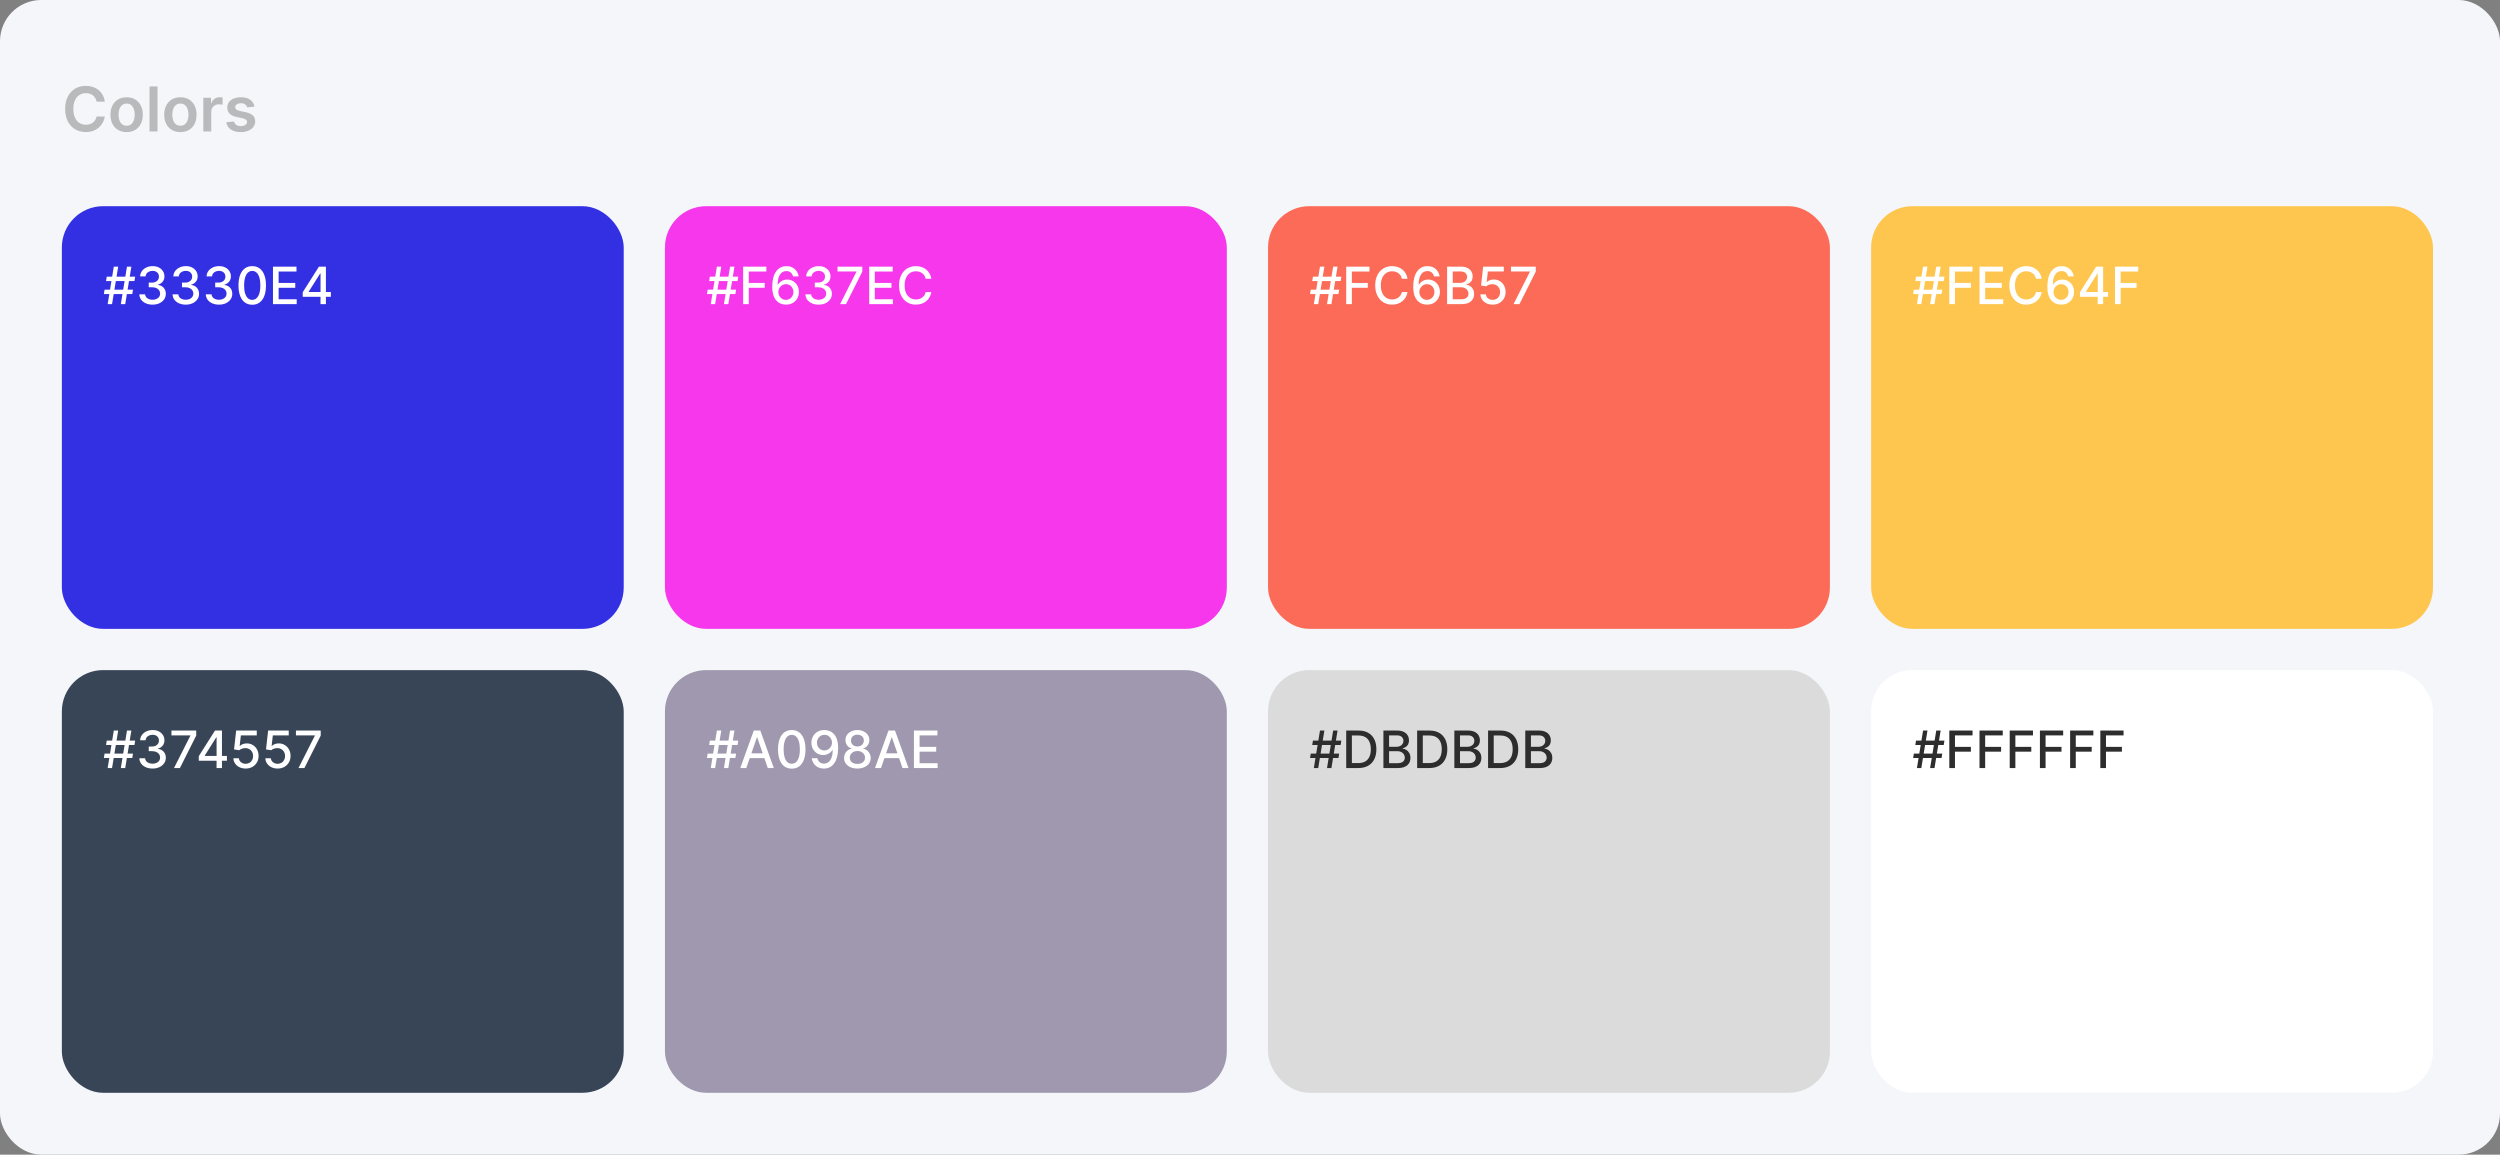
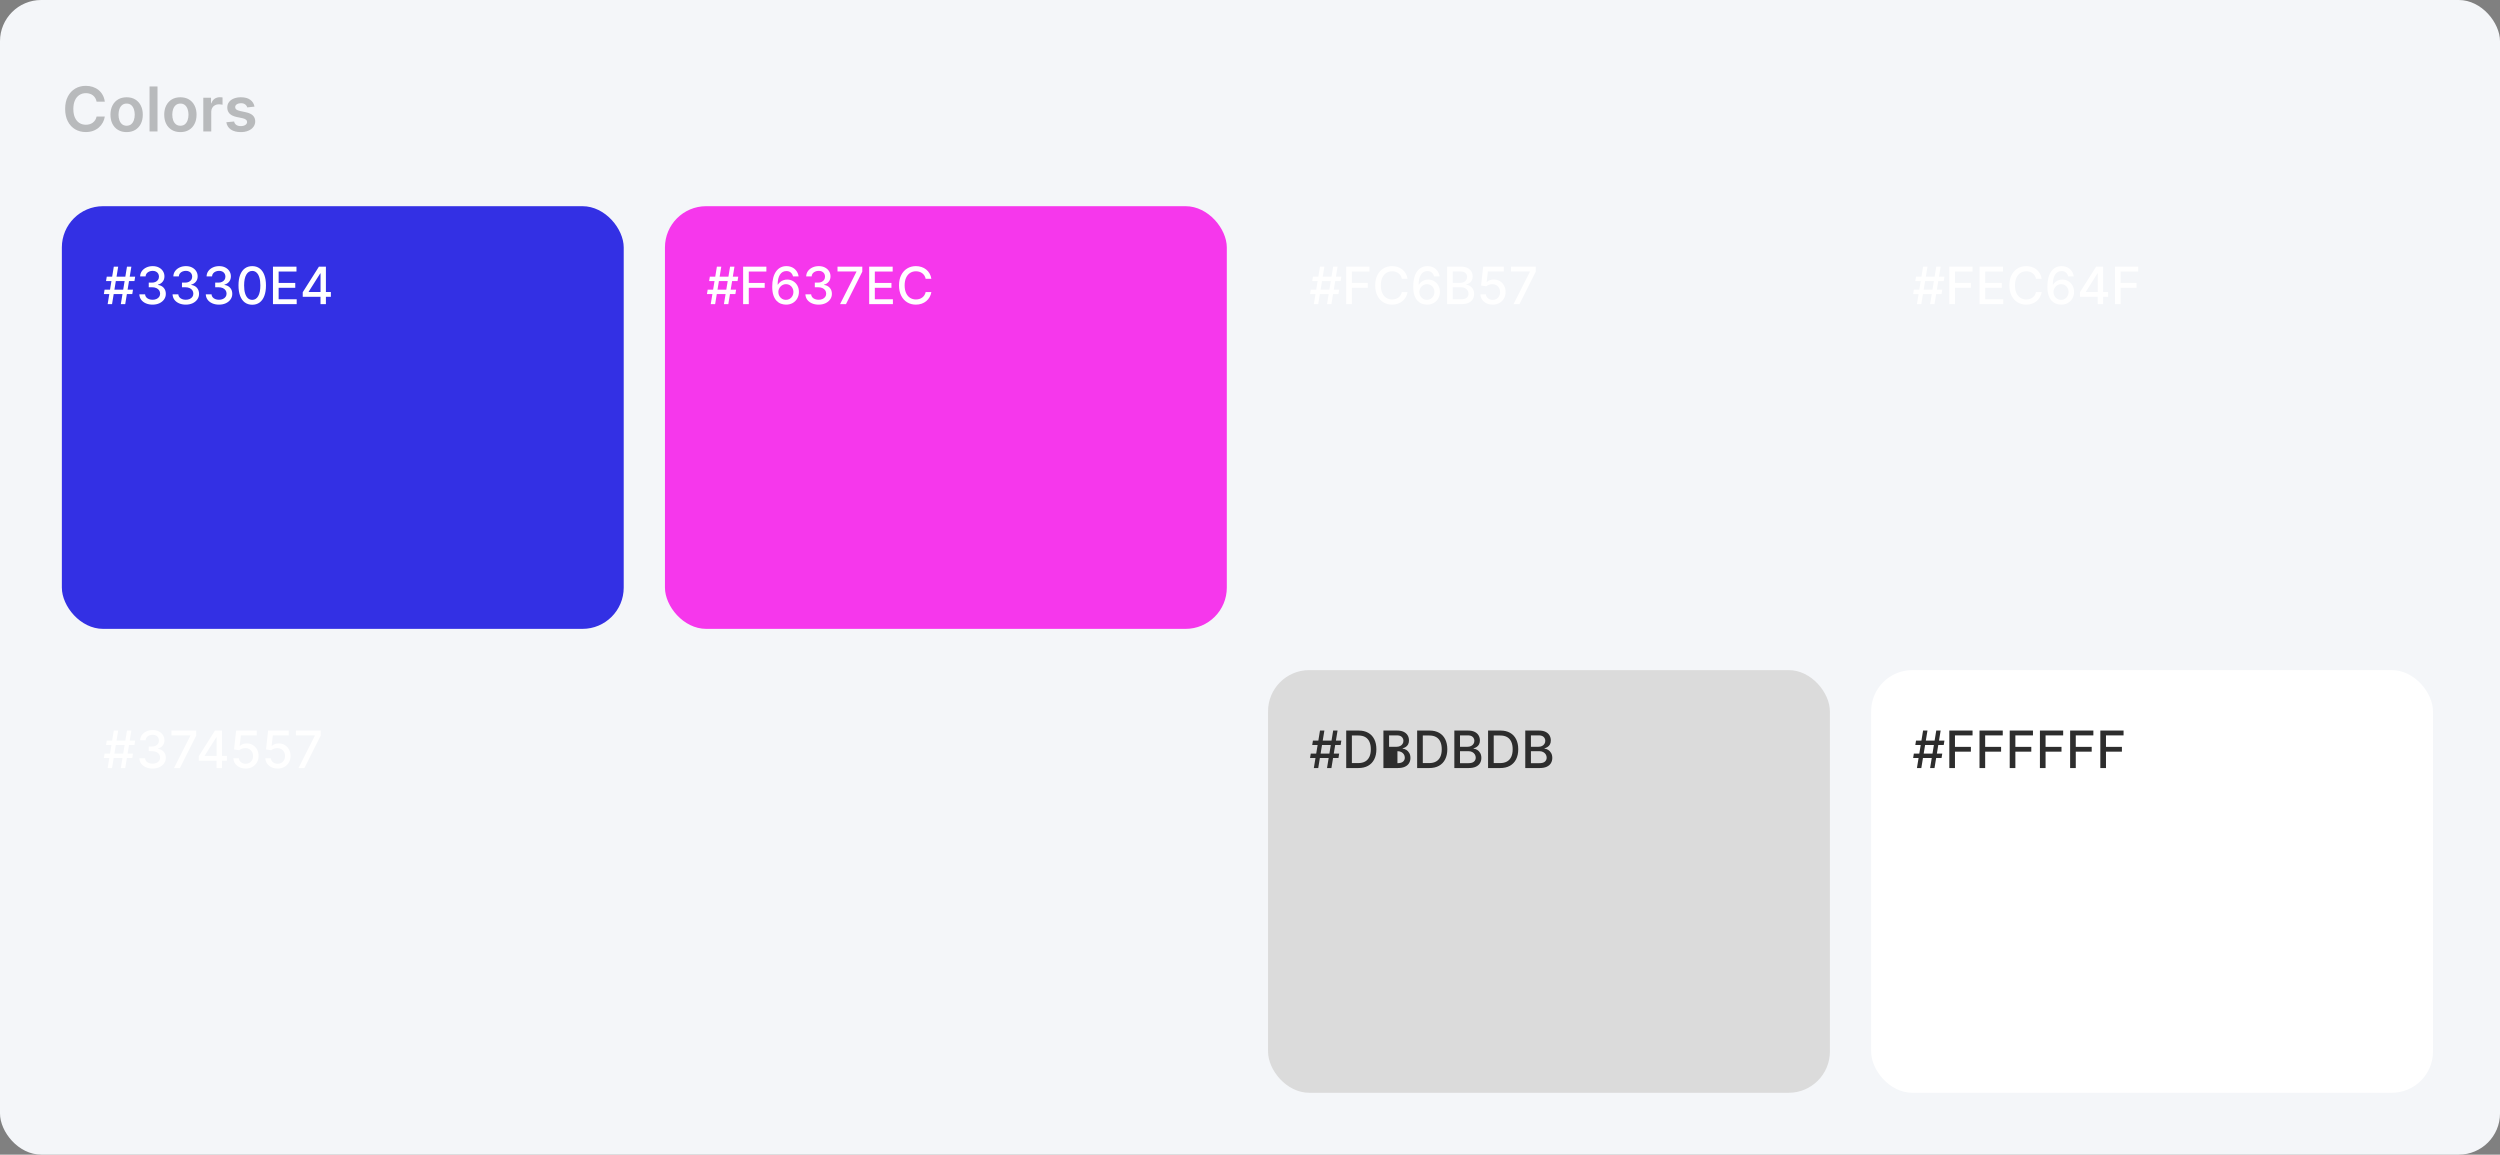
<svg xmlns="http://www.w3.org/2000/svg" width="970" height="448" viewBox="0 0 970 448" fill="none">
  <rect x="0" y="0" width="970" height="448" fill="#808080" stroke="none" />
  <rect width="970" height="448" rx="16" fill="#F4F6F9" />
  <path d="M40.662 39.435H37.474C37.383 38.912 37.216 38.449 36.972 38.045C36.727 37.636 36.423 37.29 36.06 37.006C35.696 36.722 35.281 36.508 34.815 36.367C34.355 36.219 33.858 36.145 33.324 36.145C32.375 36.145 31.534 36.383 30.801 36.861C30.068 37.332 29.494 38.026 29.079 38.94C28.665 39.849 28.457 40.96 28.457 42.273C28.457 43.608 28.665 44.733 29.079 45.648C29.5 46.557 30.074 47.244 30.801 47.71C31.534 48.17 32.372 48.401 33.315 48.401C33.838 48.401 34.327 48.332 34.781 48.196C35.242 48.054 35.653 47.847 36.017 47.574C36.386 47.301 36.696 46.966 36.946 46.568C37.202 46.17 37.378 45.716 37.474 45.205L40.662 45.222C40.543 46.051 40.284 46.83 39.886 47.557C39.494 48.284 38.98 48.926 38.344 49.483C37.707 50.034 36.963 50.466 36.111 50.778C35.258 51.085 34.312 51.239 33.273 51.239C31.739 51.239 30.369 50.883 29.165 50.173C27.96 49.463 27.011 48.438 26.318 47.097C25.625 45.756 25.278 44.148 25.278 42.273C25.278 40.392 25.628 38.784 26.327 37.449C27.026 36.108 27.977 35.082 29.182 34.372C30.386 33.662 31.75 33.307 33.273 33.307C34.244 33.307 35.148 33.443 35.983 33.716C36.818 33.989 37.562 34.389 38.216 34.918C38.869 35.44 39.406 36.082 39.827 36.844C40.253 37.599 40.531 38.463 40.662 39.435ZM49.131 51.256C47.853 51.256 46.745 50.974 45.807 50.412C44.87 49.849 44.143 49.062 43.626 48.051C43.114 47.04 42.859 45.858 42.859 44.506C42.859 43.153 43.114 41.969 43.626 40.952C44.143 39.935 44.87 39.145 45.807 38.582C46.745 38.02 47.853 37.739 49.131 37.739C50.41 37.739 51.518 38.02 52.455 38.582C53.393 39.145 54.117 39.935 54.629 40.952C55.146 41.969 55.404 43.153 55.404 44.506C55.404 45.858 55.146 47.04 54.629 48.051C54.117 49.062 53.393 49.849 52.455 50.412C51.518 50.974 50.41 51.256 49.131 51.256ZM49.148 48.784C49.842 48.784 50.421 48.594 50.887 48.213C51.353 47.827 51.7 47.31 51.927 46.662C52.16 46.014 52.276 45.293 52.276 44.497C52.276 43.696 52.16 42.972 51.927 42.324C51.7 41.67 51.353 41.151 50.887 40.764C50.421 40.378 49.842 40.185 49.148 40.185C48.438 40.185 47.847 40.378 47.376 40.764C46.91 41.151 46.56 41.67 46.327 42.324C46.1 42.972 45.986 43.696 45.986 44.497C45.986 45.293 46.1 46.014 46.327 46.662C46.56 47.31 46.91 47.827 47.376 48.213C47.847 48.594 48.438 48.784 49.148 48.784ZM61.108 33.545V51H58.023V33.545H61.108ZM69.991 51.256C68.712 51.256 67.604 50.974 66.667 50.412C65.729 49.849 65.002 49.062 64.485 48.051C63.974 47.04 63.718 45.858 63.718 44.506C63.718 43.153 63.974 41.969 64.485 40.952C65.002 39.935 65.729 39.145 66.667 38.582C67.604 38.02 68.712 37.739 69.991 37.739C71.269 37.739 72.377 38.02 73.315 38.582C74.252 39.145 74.977 39.935 75.488 40.952C76.005 41.969 76.263 43.153 76.263 44.506C76.263 45.858 76.005 47.04 75.488 48.051C74.977 49.062 74.252 49.849 73.315 50.412C72.377 50.974 71.269 51.256 69.991 51.256ZM70.008 48.784C70.701 48.784 71.281 48.594 71.746 48.213C72.212 47.827 72.559 47.31 72.786 46.662C73.019 46.014 73.136 45.293 73.136 44.497C73.136 43.696 73.019 42.972 72.786 42.324C72.559 41.67 72.212 41.151 71.746 40.764C71.281 40.378 70.701 40.185 70.008 40.185C69.298 40.185 68.707 40.378 68.235 40.764C67.769 41.151 67.42 41.67 67.187 42.324C66.96 42.972 66.846 43.696 66.846 44.497C66.846 45.293 66.96 46.014 67.187 46.662C67.42 47.31 67.769 47.827 68.235 48.213C68.707 48.594 69.298 48.784 70.008 48.784ZM78.882 51V37.909H81.874V40.091H82.01C82.249 39.335 82.658 38.753 83.237 38.344C83.822 37.929 84.49 37.722 85.24 37.722C85.41 37.722 85.601 37.73 85.811 37.747C86.027 37.758 86.206 37.778 86.348 37.807V40.645C86.217 40.599 86.01 40.56 85.726 40.526C85.447 40.486 85.178 40.466 84.916 40.466C84.354 40.466 83.848 40.588 83.399 40.832C82.956 41.071 82.606 41.403 82.351 41.83C82.095 42.256 81.967 42.747 81.967 43.304V51H78.882ZM98.744 41.369L95.932 41.676C95.852 41.392 95.713 41.125 95.514 40.875C95.321 40.625 95.06 40.423 94.73 40.27C94.401 40.117 93.997 40.04 93.52 40.04C92.878 40.04 92.338 40.179 91.901 40.457C91.469 40.736 91.256 41.097 91.261 41.54C91.256 41.92 91.395 42.23 91.679 42.469C91.969 42.707 92.446 42.903 93.111 43.057L95.344 43.534C96.582 43.801 97.503 44.224 98.105 44.804C98.713 45.383 99.02 46.142 99.026 47.08C99.02 47.903 98.778 48.631 98.301 49.261C97.829 49.886 97.173 50.375 96.332 50.727C95.492 51.08 94.526 51.256 93.435 51.256C91.832 51.256 90.543 50.92 89.565 50.25C88.588 49.574 88.006 48.633 87.818 47.429L90.827 47.139C90.963 47.73 91.253 48.176 91.696 48.477C92.139 48.778 92.716 48.929 93.426 48.929C94.159 48.929 94.747 48.778 95.19 48.477C95.639 48.176 95.864 47.804 95.864 47.361C95.864 46.986 95.719 46.676 95.429 46.432C95.145 46.188 94.702 46 94.099 45.869L91.867 45.401C90.611 45.139 89.682 44.699 89.079 44.08C88.477 43.455 88.179 42.665 88.185 41.71C88.179 40.903 88.398 40.205 88.841 39.614C89.29 39.017 89.912 38.557 90.707 38.233C91.508 37.903 92.432 37.739 93.477 37.739C95.011 37.739 96.219 38.065 97.099 38.719C97.986 39.372 98.534 40.256 98.744 41.369Z" fill="#2D2D2D" fill-opacity="0.3" />
  <rect x="24" y="80" width="218" height="164" rx="16" fill="#3330E4" />
  <path d="M46.882 118L49.269 103.455H50.973L48.587 118H46.882ZM40.298 114.108L40.575 112.403H51.598L51.321 114.108H40.298ZM41.769 118L44.155 103.455H45.859L43.473 118H41.769ZM41.144 109.051L41.42 107.347H52.443L52.166 109.051H41.144ZM59.197 118.199C58.222 118.199 57.351 118.031 56.584 117.695C55.822 117.358 55.218 116.892 54.773 116.295C54.332 115.694 54.096 114.998 54.062 114.207H56.293C56.321 114.638 56.465 115.012 56.726 115.33C56.991 115.642 57.337 115.884 57.763 116.054C58.189 116.224 58.662 116.31 59.183 116.31C59.756 116.31 60.263 116.21 60.703 116.011C61.148 115.812 61.496 115.536 61.747 115.18C61.998 114.821 62.124 114.406 62.124 113.938C62.124 113.45 61.998 113.021 61.747 112.652C61.501 112.278 61.139 111.984 60.66 111.771C60.187 111.558 59.614 111.452 58.942 111.452H57.713V109.662H58.942C59.481 109.662 59.955 109.565 60.362 109.371C60.774 109.177 61.096 108.907 61.328 108.561C61.56 108.211 61.676 107.801 61.676 107.332C61.676 106.883 61.574 106.492 61.371 106.161C61.172 105.824 60.888 105.562 60.519 105.372C60.154 105.183 59.723 105.088 59.226 105.088C58.752 105.088 58.31 105.176 57.898 105.351C57.49 105.521 57.159 105.768 56.903 106.089C56.648 106.407 56.51 106.788 56.492 107.233H54.368C54.392 106.447 54.624 105.756 55.064 105.159C55.509 104.562 56.096 104.096 56.825 103.76C57.554 103.424 58.364 103.256 59.254 103.256C60.187 103.256 60.992 103.438 61.669 103.803C62.351 104.162 62.876 104.643 63.246 105.244C63.62 105.846 63.804 106.504 63.8 107.219C63.804 108.033 63.577 108.724 63.118 109.293C62.663 109.861 62.057 110.242 61.3 110.436V110.55C62.266 110.696 63.014 111.08 63.544 111.7C64.079 112.321 64.344 113.09 64.34 114.009C64.344 114.809 64.122 115.526 63.672 116.161C63.227 116.795 62.618 117.295 61.847 117.659C61.075 118.019 60.192 118.199 59.197 118.199ZM72.088 118.199C71.113 118.199 70.242 118.031 69.474 117.695C68.712 117.358 68.108 116.892 67.663 116.295C67.223 115.694 66.986 114.998 66.953 114.207H69.183C69.212 114.638 69.356 115.012 69.617 115.33C69.882 115.642 70.227 115.884 70.653 116.054C71.079 116.224 71.553 116.31 72.074 116.31C72.647 116.31 73.153 116.21 73.594 116.011C74.039 115.812 74.387 115.536 74.638 115.18C74.889 114.821 75.014 114.406 75.014 113.938C75.014 113.45 74.889 113.021 74.638 112.652C74.392 112.278 74.029 111.984 73.551 111.771C73.078 111.558 72.505 111.452 71.832 111.452H70.604V109.662H71.832C72.372 109.662 72.846 109.565 73.253 109.371C73.665 109.177 73.987 108.907 74.219 108.561C74.451 108.211 74.567 107.801 74.567 107.332C74.567 106.883 74.465 106.492 74.261 106.161C74.062 105.824 73.778 105.562 73.409 105.372C73.044 105.183 72.614 105.088 72.117 105.088C71.643 105.088 71.2 105.176 70.788 105.351C70.381 105.521 70.05 105.768 69.794 106.089C69.538 106.407 69.401 106.788 69.382 107.233H67.258C67.282 106.447 67.514 105.756 67.954 105.159C68.4 104.562 68.987 104.096 69.716 103.76C70.445 103.424 71.255 103.256 72.145 103.256C73.078 103.256 73.883 103.438 74.56 103.803C75.242 104.162 75.767 104.643 76.136 105.244C76.51 105.846 76.695 106.504 76.69 107.219C76.695 108.033 76.468 108.724 76.008 109.293C75.554 109.861 74.948 110.242 74.19 110.436V110.55C75.156 110.696 75.904 111.08 76.435 111.7C76.97 112.321 77.235 113.09 77.23 114.009C77.235 114.809 77.012 115.526 76.562 116.161C76.117 116.795 75.509 117.295 74.737 117.659C73.965 118.019 73.082 118.199 72.088 118.199ZM84.979 118.199C84.003 118.199 83.132 118.031 82.365 117.695C81.603 117.358 80.999 116.892 80.554 116.295C80.114 115.694 79.877 114.998 79.844 114.207H82.074C82.102 114.638 82.247 115.012 82.507 115.33C82.772 115.642 83.118 115.884 83.544 116.054C83.97 116.224 84.444 116.31 84.965 116.31C85.537 116.31 86.044 116.21 86.484 116.011C86.93 115.812 87.278 115.536 87.528 115.18C87.779 114.821 87.905 114.406 87.905 113.938C87.905 113.45 87.779 113.021 87.528 112.652C87.282 112.278 86.92 111.984 86.442 111.771C85.968 111.558 85.395 111.452 84.723 111.452H83.494V109.662H84.723C85.263 109.662 85.736 109.565 86.144 109.371C86.555 109.177 86.877 108.907 87.109 108.561C87.341 108.211 87.457 107.801 87.457 107.332C87.457 106.883 87.356 106.492 87.152 106.161C86.953 105.824 86.669 105.562 86.3 105.372C85.935 105.183 85.504 105.088 85.007 105.088C84.534 105.088 84.091 105.176 83.679 105.351C83.272 105.521 82.94 105.768 82.685 106.089C82.429 106.407 82.292 106.788 82.273 107.233H80.149C80.173 106.447 80.405 105.756 80.845 105.159C81.29 104.562 81.877 104.096 82.606 103.76C83.336 103.424 84.145 103.256 85.035 103.256C85.968 103.256 86.773 103.438 87.45 103.803C88.132 104.162 88.658 104.643 89.027 105.244C89.401 105.846 89.586 106.504 89.581 107.219C89.586 108.033 89.358 108.724 88.899 109.293C88.445 109.861 87.838 110.242 87.081 110.436V110.55C88.047 110.696 88.795 111.08 89.325 111.7C89.86 112.321 90.126 113.09 90.121 114.009C90.126 114.809 89.903 115.526 89.453 116.161C89.008 116.795 88.4 117.295 87.628 117.659C86.856 118.019 85.973 118.199 84.979 118.199ZM97.869 118.241C96.747 118.237 95.788 117.941 94.993 117.354C94.197 116.767 93.589 115.912 93.168 114.79C92.746 113.668 92.535 112.316 92.535 110.734C92.535 109.158 92.746 107.811 93.168 106.693C93.594 105.576 94.204 104.723 95 104.136C95.8 103.549 96.757 103.256 97.869 103.256C98.982 103.256 99.936 103.552 100.732 104.143C101.527 104.731 102.135 105.583 102.557 106.7C102.983 107.813 103.196 109.158 103.196 110.734C103.196 112.321 102.985 113.675 102.564 114.797C102.143 115.914 101.534 116.769 100.739 117.361C99.943 117.948 98.987 118.241 97.869 118.241ZM97.869 116.345C98.854 116.345 99.624 115.865 100.178 114.903C100.736 113.942 101.016 112.553 101.016 110.734C101.016 109.527 100.888 108.507 100.632 107.673C100.381 106.835 100.019 106.201 99.546 105.77C99.077 105.334 98.518 105.116 97.869 105.116C96.889 105.116 96.12 105.599 95.561 106.565C95.002 107.531 94.721 108.921 94.716 110.734C94.716 111.946 94.841 112.972 95.092 113.81C95.348 114.643 95.71 115.275 96.179 115.706C96.648 116.132 97.211 116.345 97.869 116.345ZM105.914 118V103.455H115.034V105.344H108.109V109.776H114.558V111.658H108.109V116.111H115.119V118H105.914ZM117.461 115.159V113.384L123.746 103.455H125.146V106.068H124.258L119.762 113.185V113.298H128.377V115.159H117.461ZM124.357 118V114.619L124.371 113.81V103.455H126.452V118H124.357Z" fill="white" />
  <rect x="258" y="80" width="218" height="164" rx="16" fill="#F637EC" />
  <path d="M280.882 118L283.268 103.455H284.973L282.587 118H280.882ZM274.298 114.108L274.575 112.403H285.598L285.321 114.108H274.298ZM275.768 118L278.155 103.455H279.859L277.473 118H275.768ZM275.143 109.051L275.42 107.347H286.443L286.166 109.051H275.143ZM288.332 118V103.455H297.352V105.344H290.527V109.776H296.706V111.658H290.527V118H288.332ZM304.93 118.199C304.282 118.189 303.643 118.071 303.013 117.844C302.388 117.616 301.82 117.238 301.308 116.707C300.797 116.177 300.387 115.464 300.08 114.57C299.777 113.675 299.625 112.557 299.625 111.217C299.625 109.948 299.75 108.821 300.001 107.837C300.257 106.852 300.624 106.021 301.102 105.344C301.58 104.662 302.158 104.143 302.835 103.788C303.512 103.433 304.272 103.256 305.115 103.256C305.982 103.256 306.751 103.426 307.423 103.767C308.096 104.108 308.64 104.579 309.057 105.18C309.478 105.782 309.746 106.466 309.859 107.233H307.693C307.546 106.627 307.255 106.132 306.82 105.749C306.384 105.365 305.816 105.173 305.115 105.173C304.05 105.173 303.219 105.637 302.622 106.565C302.03 107.493 301.732 108.784 301.727 110.436H301.834C302.085 110.024 302.393 109.674 302.757 109.385C303.126 109.091 303.538 108.866 303.993 108.71C304.452 108.549 304.935 108.469 305.442 108.469C306.285 108.469 307.047 108.675 307.729 109.087C308.415 109.494 308.962 110.057 309.369 110.777C309.777 111.497 309.98 112.321 309.98 113.249C309.98 114.177 309.769 115.017 309.348 115.77C308.931 116.523 308.344 117.119 307.587 117.56C306.829 117.995 305.944 118.208 304.93 118.199ZM304.923 116.352C305.482 116.352 305.982 116.215 306.422 115.94C306.862 115.666 307.21 115.296 307.466 114.832C307.722 114.368 307.849 113.85 307.849 113.277C307.849 112.718 307.724 112.209 307.473 111.75C307.227 111.291 306.886 110.926 306.45 110.656C306.019 110.386 305.527 110.251 304.973 110.251C304.552 110.251 304.161 110.332 303.801 110.493C303.446 110.654 303.134 110.876 302.864 111.161C302.594 111.445 302.381 111.771 302.224 112.141C302.073 112.505 301.997 112.891 301.997 113.298C301.997 113.843 302.123 114.347 302.374 114.811C302.629 115.275 302.977 115.649 303.418 115.933C303.863 116.213 304.365 116.352 304.923 116.352ZM317.631 118.199C316.656 118.199 315.784 118.031 315.017 117.695C314.255 117.358 313.651 116.892 313.206 116.295C312.766 115.694 312.529 114.998 312.496 114.207H314.726C314.755 114.638 314.899 115.012 315.159 115.33C315.425 115.642 315.77 115.884 316.196 116.054C316.623 116.224 317.096 116.31 317.617 116.31C318.19 116.31 318.696 116.21 319.137 116.011C319.582 115.812 319.93 115.536 320.181 115.18C320.432 114.821 320.557 114.406 320.557 113.938C320.557 113.45 320.432 113.021 320.181 112.652C319.935 112.278 319.572 111.984 319.094 111.771C318.621 111.558 318.048 111.452 317.375 111.452H316.147V109.662H317.375C317.915 109.662 318.389 109.565 318.796 109.371C319.208 109.177 319.53 108.907 319.762 108.561C319.994 108.211 320.11 107.801 320.11 107.332C320.11 106.883 320.008 106.492 319.804 106.161C319.605 105.824 319.321 105.562 318.952 105.372C318.587 105.183 318.157 105.088 317.659 105.088C317.186 105.088 316.743 105.176 316.331 105.351C315.924 105.521 315.593 105.768 315.337 106.089C315.081 106.407 314.944 106.788 314.925 107.233H312.801C312.825 106.447 313.057 105.756 313.498 105.159C313.943 104.562 314.53 104.096 315.259 103.76C315.988 103.424 316.798 103.256 317.688 103.256C318.621 103.256 319.426 103.438 320.103 103.803C320.784 104.162 321.31 104.643 321.679 105.244C322.053 105.846 322.238 106.504 322.233 107.219C322.238 108.033 322.011 108.724 321.551 109.293C321.097 109.861 320.491 110.242 319.733 110.436V110.55C320.699 110.696 321.447 111.08 321.978 111.7C322.513 112.321 322.778 113.09 322.773 114.009C322.778 114.809 322.555 115.526 322.105 116.161C321.66 116.795 321.052 117.295 320.28 117.659C319.508 118.019 318.625 118.199 317.631 118.199ZM325.948 118L332.297 105.443V105.337H324.953V103.455H334.57V105.401L328.242 118H325.948ZM337.239 118V103.455H346.358V105.344H339.433V109.776H345.882V111.658H339.433V116.111H346.443V118H337.239ZM361.37 108.185H359.154C359.069 107.711 358.911 107.295 358.679 106.935C358.447 106.575 358.163 106.269 357.826 106.018C357.49 105.768 357.114 105.578 356.697 105.45C356.285 105.322 355.847 105.259 355.383 105.259C354.545 105.259 353.795 105.469 353.132 105.891C352.474 106.312 351.953 106.93 351.569 107.744C351.19 108.559 351.001 109.553 351.001 110.727C351.001 111.911 351.19 112.91 351.569 113.724C351.953 114.539 352.476 115.154 353.139 115.571C353.802 115.988 354.547 116.196 355.376 116.196C355.835 116.196 356.271 116.134 356.683 116.011C357.1 115.884 357.476 115.696 357.812 115.45C358.148 115.204 358.432 114.903 358.664 114.548C358.901 114.188 359.065 113.777 359.154 113.312L361.37 113.32C361.252 114.035 361.022 114.693 360.681 115.294C360.345 115.891 359.912 116.407 359.382 116.842C358.856 117.273 358.255 117.607 357.578 117.844C356.901 118.08 356.162 118.199 355.362 118.199C354.102 118.199 352.98 117.901 351.995 117.304C351.011 116.703 350.234 115.843 349.666 114.726C349.102 113.608 348.821 112.276 348.821 110.727C348.821 109.174 349.105 107.841 349.673 106.729C350.241 105.611 351.018 104.754 352.002 104.158C352.987 103.556 354.107 103.256 355.362 103.256C356.134 103.256 356.853 103.367 357.521 103.589C358.193 103.807 358.797 104.129 359.332 104.555C359.867 104.977 360.31 105.493 360.66 106.104C361.011 106.71 361.247 107.403 361.37 108.185Z" fill="white" />
-   <rect x="492" y="80" width="218" height="164" rx="16" fill="#FC6B57" />
  <path d="M514.882 118L517.268 103.455H518.973L516.587 118H514.882ZM508.298 114.108L508.575 112.403H519.598L519.321 114.108H508.298ZM509.768 118L512.155 103.455H513.859L511.473 118H509.768ZM509.143 109.051L509.42 107.347H520.443L520.166 109.051H509.143ZM522.332 118V103.455H531.352V105.344H524.527V109.776H530.706V111.658H524.527V118H522.332ZM546.132 108.185H543.916C543.831 107.711 543.672 107.295 543.44 106.935C543.208 106.575 542.924 106.269 542.588 106.018C542.252 105.768 541.875 105.578 541.459 105.45C541.047 105.322 540.609 105.259 540.145 105.259C539.307 105.259 538.556 105.469 537.893 105.891C537.235 106.312 536.714 106.93 536.331 107.744C535.952 108.559 535.763 109.553 535.763 110.727C535.763 111.911 535.952 112.91 536.331 113.724C536.714 114.539 537.238 115.154 537.901 115.571C538.563 115.988 539.309 116.196 540.138 116.196C540.597 116.196 541.033 116.134 541.445 116.011C541.861 115.884 542.238 115.696 542.574 115.45C542.91 115.204 543.194 114.903 543.426 114.548C543.663 114.188 543.826 113.777 543.916 113.312L546.132 113.32C546.014 114.035 545.784 114.693 545.443 115.294C545.107 115.891 544.674 116.407 544.143 116.842C543.618 117.273 543.017 117.607 542.339 117.844C541.662 118.08 540.924 118.199 540.124 118.199C538.864 118.199 537.742 117.901 536.757 117.304C535.772 116.703 534.996 115.843 534.428 114.726C533.864 113.608 533.582 112.276 533.582 110.727C533.582 109.174 533.866 107.841 534.435 106.729C535.003 105.611 535.779 104.754 536.764 104.158C537.749 103.556 538.869 103.256 540.124 103.256C540.895 103.256 541.615 103.367 542.283 103.589C542.955 103.807 543.559 104.129 544.094 104.555C544.629 104.977 545.071 105.493 545.422 106.104C545.772 106.71 546.009 107.403 546.132 108.185ZM553.637 118.199C552.989 118.189 552.35 118.071 551.72 117.844C551.095 117.616 550.527 117.238 550.015 116.707C549.504 116.177 549.094 115.464 548.787 114.57C548.484 113.675 548.332 112.557 548.332 111.217C548.332 109.948 548.458 108.821 548.708 107.837C548.964 106.852 549.331 106.021 549.809 105.344C550.288 104.662 550.865 104.143 551.542 103.788C552.219 103.433 552.979 103.256 553.822 103.256C554.689 103.256 555.458 103.426 556.13 103.767C556.803 104.108 557.347 104.579 557.764 105.18C558.185 105.782 558.453 106.466 558.566 107.233H556.4C556.253 106.627 555.962 106.132 555.527 105.749C555.091 105.365 554.523 105.173 553.822 105.173C552.757 105.173 551.926 105.637 551.329 106.565C550.737 107.493 550.439 108.784 550.434 110.436H550.541C550.792 110.024 551.1 109.674 551.464 109.385C551.833 109.091 552.245 108.866 552.7 108.71C553.159 108.549 553.642 108.469 554.149 108.469C554.992 108.469 555.754 108.675 556.436 109.087C557.122 109.494 557.669 110.057 558.076 110.777C558.484 111.497 558.687 112.321 558.687 113.249C558.687 114.177 558.476 115.017 558.055 115.77C557.638 116.523 557.051 117.119 556.294 117.56C555.536 117.995 554.651 118.208 553.637 118.199ZM553.63 116.352C554.189 116.352 554.689 116.215 555.129 115.94C555.569 115.666 555.917 115.296 556.173 114.832C556.429 114.368 556.556 113.85 556.556 113.277C556.556 112.718 556.431 112.209 556.18 111.75C555.934 111.291 555.593 110.926 555.157 110.656C554.726 110.386 554.234 110.251 553.68 110.251C553.259 110.251 552.868 110.332 552.508 110.493C552.153 110.654 551.841 110.876 551.571 111.161C551.301 111.445 551.088 111.771 550.931 112.141C550.78 112.505 550.704 112.891 550.704 113.298C550.704 113.843 550.83 114.347 551.081 114.811C551.336 115.275 551.684 115.649 552.125 115.933C552.57 116.213 553.072 116.352 553.63 116.352ZM561.473 118V103.455H566.8C567.832 103.455 568.687 103.625 569.364 103.966C570.041 104.302 570.547 104.759 570.884 105.337C571.22 105.91 571.388 106.556 571.388 107.276C571.388 107.882 571.277 108.393 571.054 108.81C570.831 109.222 570.533 109.553 570.159 109.804C569.79 110.05 569.383 110.23 568.938 110.344V110.486C569.42 110.509 569.892 110.666 570.351 110.955C570.815 111.239 571.198 111.643 571.501 112.169C571.804 112.695 571.956 113.334 571.956 114.087C571.956 114.83 571.781 115.498 571.43 116.089C571.085 116.677 570.55 117.143 569.825 117.489C569.101 117.83 568.175 118 567.048 118H561.473ZM563.668 116.118H566.835C567.886 116.118 568.639 115.914 569.094 115.507C569.548 115.1 569.776 114.591 569.776 113.98C569.776 113.521 569.66 113.099 569.428 112.716C569.196 112.332 568.864 112.027 568.433 111.8C568.007 111.572 567.5 111.459 566.913 111.459H563.668V116.118ZM563.668 109.747H566.608C567.1 109.747 567.543 109.652 567.936 109.463C568.334 109.274 568.649 109.009 568.881 108.668C569.117 108.322 569.236 107.915 569.236 107.446C569.236 106.845 569.025 106.34 568.604 105.933C568.182 105.526 567.536 105.322 566.665 105.322H563.668V109.747ZM579.161 118.199C578.271 118.199 577.471 118.028 576.761 117.688C576.055 117.342 575.492 116.868 575.07 116.267C574.649 115.666 574.424 114.979 574.396 114.207H576.526C576.578 114.832 576.855 115.346 577.357 115.749C577.859 116.151 578.46 116.352 579.161 116.352C579.72 116.352 580.215 116.224 580.646 115.969C581.081 115.708 581.422 115.351 581.668 114.896C581.919 114.442 582.045 113.923 582.045 113.341C582.045 112.749 581.917 112.221 581.661 111.757C581.406 111.293 581.053 110.929 580.603 110.663C580.158 110.398 579.647 110.263 579.069 110.259C578.629 110.259 578.186 110.334 577.741 110.486C577.296 110.637 576.936 110.836 576.661 111.082L574.651 110.784L575.468 103.455H583.465V105.337H577.293L576.832 109.406H576.917C577.201 109.132 577.577 108.902 578.046 108.717C578.52 108.533 579.026 108.44 579.566 108.44C580.451 108.44 581.24 108.651 581.931 109.072C582.627 109.494 583.174 110.069 583.572 110.798C583.974 111.523 584.173 112.356 584.168 113.298C584.173 114.241 583.96 115.081 583.529 115.82C583.103 116.558 582.511 117.141 581.754 117.567C581.001 117.988 580.137 118.199 579.161 118.199ZM587.252 118L593.602 105.443V105.337H586.258V103.455H595.875V105.401L589.547 118H587.252Z" fill="white" />
-   <rect x="726" y="80" width="218" height="164" rx="16" fill="#FEC64F" />
  <path d="M748.882 118L751.268 103.455H752.973L750.587 118H748.882ZM742.298 114.108L742.575 112.403H753.598L753.321 114.108H742.298ZM743.768 118L746.155 103.455H747.859L745.473 118H743.768ZM743.143 109.051L743.42 107.347H754.443L754.166 109.051H743.143ZM756.332 118V103.455H765.352V105.344H758.527V109.776H764.706V111.658H758.527V118H756.332ZM768.051 118V103.455H777.17V105.344H770.246V109.776H776.695V111.658H770.246V116.111H777.256V118H768.051ZM792.183 108.185H789.967C789.882 107.711 789.723 107.295 789.491 106.935C789.259 106.575 788.975 106.269 788.639 106.018C788.303 105.768 787.926 105.578 787.51 105.45C787.098 105.322 786.66 105.259 786.196 105.259C785.358 105.259 784.607 105.469 783.944 105.891C783.286 106.312 782.765 106.93 782.382 107.744C782.003 108.559 781.814 109.553 781.814 110.727C781.814 111.911 782.003 112.91 782.382 113.724C782.765 114.539 783.288 115.154 783.951 115.571C784.614 115.988 785.36 116.196 786.189 116.196C786.648 116.196 787.083 116.134 787.495 116.011C787.912 115.884 788.288 115.696 788.625 115.45C788.961 115.204 789.245 114.903 789.477 114.548C789.714 114.188 789.877 113.777 789.967 113.312L792.183 113.32C792.065 114.035 791.835 114.693 791.494 115.294C791.158 115.891 790.725 116.407 790.194 116.842C789.669 117.273 789.067 117.607 788.39 117.844C787.713 118.08 786.975 118.199 786.174 118.199C784.915 118.199 783.793 117.901 782.808 117.304C781.823 116.703 781.047 115.843 780.478 114.726C779.915 113.608 779.633 112.276 779.633 110.727C779.633 109.174 779.917 107.841 780.485 106.729C781.054 105.611 781.83 104.754 782.815 104.158C783.8 103.556 784.92 103.256 786.174 103.256C786.946 103.256 787.666 103.367 788.333 103.589C789.006 103.807 789.609 104.129 790.145 104.555C790.68 104.977 791.122 105.493 791.473 106.104C791.823 106.71 792.06 107.403 792.183 108.185ZM799.688 118.199C799.04 118.189 798.4 118.071 797.771 117.844C797.146 117.616 796.577 117.238 796.066 116.707C795.555 116.177 795.145 115.464 794.837 114.57C794.534 113.675 794.383 112.557 794.383 111.217C794.383 109.948 794.508 108.821 794.759 107.837C795.015 106.852 795.382 106.021 795.86 105.344C796.338 104.662 796.916 104.143 797.593 103.788C798.27 103.433 799.03 103.256 799.873 103.256C800.739 103.256 801.509 103.426 802.181 103.767C802.853 104.108 803.398 104.579 803.815 105.18C804.236 105.782 804.504 106.466 804.617 107.233H802.451C802.304 106.627 802.013 106.132 801.577 105.749C801.142 105.365 800.574 105.173 799.873 105.173C798.808 105.173 797.977 105.637 797.38 106.565C796.788 107.493 796.49 108.784 796.485 110.436H796.592C796.843 110.024 797.15 109.674 797.515 109.385C797.884 109.091 798.296 108.866 798.751 108.71C799.21 108.549 799.693 108.469 800.2 108.469C801.042 108.469 801.805 108.675 802.487 109.087C803.173 109.494 803.72 110.057 804.127 110.777C804.534 111.497 804.738 112.321 804.738 113.249C804.738 114.177 804.527 115.017 804.106 115.77C803.689 116.523 803.102 117.119 802.344 117.56C801.587 117.995 800.701 118.208 799.688 118.199ZM799.681 116.352C800.24 116.352 800.739 116.215 801.18 115.94C801.62 115.666 801.968 115.296 802.224 114.832C802.479 114.368 802.607 113.85 802.607 113.277C802.607 112.718 802.482 112.209 802.231 111.75C801.985 111.291 801.644 110.926 801.208 110.656C800.777 110.386 800.285 110.251 799.731 110.251C799.309 110.251 798.919 110.332 798.559 110.493C798.204 110.654 797.891 110.876 797.621 111.161C797.352 111.445 797.138 111.771 796.982 112.141C796.831 112.505 796.755 112.891 796.755 113.298C796.755 113.843 796.88 114.347 797.131 114.811C797.387 115.275 797.735 115.649 798.175 115.933C798.621 116.213 799.122 116.352 799.681 116.352ZM807.02 115.159V113.384L813.305 103.455H814.704V106.068H813.816L809.321 113.185V113.298H817.936V115.159H807.02ZM813.916 118V114.619L813.93 113.81V103.455H816.011V118H813.916ZM820.61 118V103.455H829.63V105.344H822.804V109.776H828.983V111.658H822.804V118H820.61Z" fill="white" />
-   <rect x="24" y="260" width="218" height="164" rx="16" fill="#374557" />
  <path d="M46.882 298L49.269 283.455H50.973L48.587 298H46.882ZM40.298 294.108L40.575 292.403H51.598L51.321 294.108H40.298ZM41.769 298L44.155 283.455H45.859L43.473 298H41.769ZM41.144 289.051L41.42 287.347H52.443L52.166 289.051H41.144ZM59.197 298.199C58.222 298.199 57.351 298.031 56.584 297.695C55.822 297.358 55.218 296.892 54.773 296.295C54.332 295.694 54.096 294.998 54.062 294.207H56.293C56.321 294.638 56.465 295.012 56.726 295.33C56.991 295.642 57.337 295.884 57.763 296.054C58.189 296.224 58.662 296.31 59.183 296.31C59.756 296.31 60.263 296.21 60.703 296.011C61.148 295.812 61.496 295.536 61.747 295.18C61.998 294.821 62.124 294.406 62.124 293.938C62.124 293.45 61.998 293.021 61.747 292.652C61.501 292.278 61.139 291.984 60.66 291.771C60.187 291.558 59.614 291.452 58.942 291.452H57.713V289.662H58.942C59.481 289.662 59.955 289.565 60.362 289.371C60.774 289.177 61.096 288.907 61.328 288.561C61.56 288.211 61.676 287.801 61.676 287.332C61.676 286.883 61.574 286.492 61.371 286.161C61.172 285.824 60.888 285.562 60.519 285.372C60.154 285.183 59.723 285.088 59.226 285.088C58.752 285.088 58.31 285.176 57.898 285.351C57.49 285.521 57.159 285.768 56.903 286.089C56.648 286.407 56.51 286.788 56.492 287.233H54.368C54.392 286.447 54.624 285.756 55.064 285.159C55.509 284.562 56.096 284.096 56.825 283.76C57.554 283.424 58.364 283.256 59.254 283.256C60.187 283.256 60.992 283.438 61.669 283.803C62.351 284.162 62.876 284.643 63.246 285.244C63.62 285.846 63.804 286.504 63.8 287.219C63.804 288.033 63.577 288.724 63.118 289.293C62.663 289.861 62.057 290.242 61.3 290.436V290.55C62.266 290.696 63.014 291.08 63.544 291.7C64.079 292.321 64.344 293.09 64.34 294.009C64.344 294.809 64.122 295.526 63.672 296.161C63.227 296.795 62.618 297.295 61.847 297.659C61.075 298.019 60.192 298.199 59.197 298.199ZM67.514 298L73.864 285.443V285.337H66.52V283.455H76.136V285.401L69.808 298H67.514ZM77.129 295.159V293.384L83.414 283.455H84.814V286.068H83.926L79.43 293.185V293.298H88.045V295.159H77.129ZM84.025 298V294.619L84.039 293.81V283.455H86.12V298H84.025ZM95.321 298.199C94.431 298.199 93.631 298.028 92.921 297.688C92.215 297.342 91.652 296.868 91.231 296.267C90.809 295.666 90.584 294.979 90.556 294.207H92.686C92.739 294.832 93.016 295.346 93.517 295.749C94.019 296.151 94.621 296.352 95.321 296.352C95.88 296.352 96.375 296.224 96.806 295.969C97.241 295.708 97.582 295.351 97.829 294.896C98.079 294.442 98.205 293.923 98.205 293.341C98.205 292.749 98.077 292.221 97.821 291.757C97.566 291.293 97.213 290.929 96.763 290.663C96.318 290.398 95.807 290.263 95.229 290.259C94.789 290.259 94.346 290.334 93.901 290.486C93.456 290.637 93.096 290.836 92.821 291.082L90.811 290.784L91.628 283.455H99.625V285.337H93.454L92.992 289.406H93.077C93.361 289.132 93.738 288.902 94.206 288.717C94.68 288.533 95.186 288.44 95.726 288.44C96.612 288.44 97.4 288.651 98.091 289.072C98.787 289.494 99.334 290.069 99.732 290.798C100.134 291.523 100.333 292.356 100.328 293.298C100.333 294.241 100.12 295.081 99.689 295.82C99.263 296.558 98.671 297.141 97.914 297.567C97.161 297.988 96.297 298.199 95.321 298.199ZM107.724 298.199C106.834 298.199 106.033 298.028 105.323 297.688C104.618 297.342 104.054 296.868 103.633 296.267C103.211 295.666 102.987 294.979 102.958 294.207H105.089C105.141 294.832 105.418 295.346 105.92 295.749C106.422 296.151 107.023 296.352 107.724 296.352C108.282 296.352 108.777 296.224 109.208 295.969C109.644 295.708 109.985 295.351 110.231 294.896C110.482 294.442 110.607 293.923 110.607 293.341C110.607 292.749 110.479 292.221 110.224 291.757C109.968 291.293 109.615 290.929 109.165 290.663C108.72 290.398 108.209 290.263 107.631 290.259C107.191 290.259 106.748 290.334 106.303 290.486C105.858 290.637 105.498 290.836 105.224 291.082L103.214 290.784L104.031 283.455H112.028V285.337H105.856L105.394 289.406H105.479C105.763 289.132 106.14 288.902 106.609 288.717C107.082 288.533 107.589 288.44 108.129 288.44C109.014 288.44 109.802 288.651 110.494 289.072C111.19 289.494 111.737 290.069 112.134 290.798C112.537 291.523 112.736 292.356 112.731 293.298C112.736 294.241 112.522 295.081 112.092 295.82C111.665 296.558 111.074 297.141 110.316 297.567C109.563 297.988 108.699 298.199 107.724 298.199ZM115.815 298L122.164 285.443V285.337H114.821V283.455H124.437V285.401L118.109 298H115.815Z" fill="white" />
-   <rect x="258" y="260" width="218" height="164" rx="16" fill="#A098AE" />
-   <path d="M280.882 298L283.268 283.455H284.973L282.587 298H280.882ZM274.298 294.108L274.575 292.403H285.598L285.321 294.108H274.298ZM275.768 298L278.155 283.455H279.859L277.473 298H275.768ZM275.143 289.051L275.42 287.347H286.443L286.166 289.051H275.143ZM289.561 298H287.232L292.466 283.455H295.001L300.236 298H297.906L293.794 286.097H293.68L289.561 298ZM289.952 292.304H297.509V294.151H289.952V292.304ZM307.201 298.241C306.079 298.237 305.12 297.941 304.325 297.354C303.529 296.767 302.921 295.912 302.5 294.79C302.078 293.668 301.868 292.316 301.868 290.734C301.868 289.158 302.078 287.811 302.5 286.693C302.926 285.576 303.537 284.723 304.332 284.136C305.132 283.549 306.089 283.256 307.201 283.256C308.314 283.256 309.268 283.552 310.064 284.143C310.859 284.731 311.467 285.583 311.889 286.7C312.315 287.813 312.528 289.158 312.528 290.734C312.528 292.321 312.317 293.675 311.896 294.797C311.475 295.914 310.866 296.769 310.071 297.361C309.275 297.948 308.319 298.241 307.201 298.241ZM307.201 296.345C308.186 296.345 308.956 295.865 309.51 294.903C310.068 293.942 310.348 292.553 310.348 290.734C310.348 289.527 310.22 288.507 309.964 287.673C309.713 286.835 309.351 286.201 308.877 285.77C308.409 285.334 307.85 285.116 307.201 285.116C306.221 285.116 305.452 285.599 304.893 286.565C304.334 287.531 304.053 288.921 304.048 290.734C304.048 291.946 304.173 292.972 304.424 293.81C304.68 294.643 305.042 295.275 305.511 295.706C305.98 296.132 306.543 296.345 307.201 296.345ZM319.884 283.256C320.533 283.26 321.172 283.379 321.802 283.611C322.432 283.843 323 284.222 323.506 284.747C324.018 285.273 324.425 285.983 324.728 286.878C325.036 287.768 325.192 288.876 325.197 290.202C325.197 291.475 325.069 292.609 324.813 293.604C324.558 294.593 324.191 295.429 323.712 296.111C323.239 296.793 322.664 297.311 321.987 297.666C321.309 298.021 320.547 298.199 319.7 298.199C318.833 298.199 318.064 298.028 317.391 297.688C316.719 297.347 316.172 296.875 315.751 296.274C315.329 295.668 315.067 294.972 314.962 294.186H317.129C317.271 294.811 317.559 295.318 317.995 295.706C318.435 296.089 319.004 296.281 319.7 296.281C320.765 296.281 321.596 295.817 322.192 294.889C322.789 293.956 323.09 292.654 323.094 290.983H322.981C322.735 291.39 322.427 291.741 322.058 292.034C321.693 292.328 321.283 292.555 320.829 292.716C320.374 292.877 319.889 292.957 319.373 292.957C318.535 292.957 317.772 292.751 317.086 292.339C316.399 291.928 315.853 291.362 315.445 290.642C315.038 289.922 314.835 289.101 314.835 288.178C314.835 287.259 315.043 286.426 315.46 285.678C315.881 284.929 316.468 284.338 317.221 283.902C317.978 283.462 318.866 283.246 319.884 283.256ZM319.891 285.102C319.337 285.102 318.838 285.24 318.393 285.514C317.952 285.784 317.604 286.151 317.349 286.615C317.093 287.074 316.965 287.586 316.965 288.149C316.965 288.713 317.088 289.224 317.335 289.683C317.585 290.138 317.926 290.5 318.357 290.77C318.793 291.035 319.29 291.168 319.849 291.168C320.265 291.168 320.654 291.087 321.013 290.926C321.373 290.765 321.688 290.543 321.958 290.259C322.228 289.97 322.439 289.643 322.59 289.278C322.742 288.914 322.817 288.53 322.817 288.128C322.817 287.593 322.69 287.096 322.434 286.636C322.183 286.177 321.837 285.808 321.397 285.528C320.957 285.244 320.455 285.102 319.891 285.102ZM332.677 298.199C331.659 298.199 330.76 298.024 329.978 297.673C329.202 297.323 328.593 296.84 328.153 296.224C327.713 295.609 327.495 294.908 327.5 294.122C327.495 293.507 327.62 292.941 327.876 292.425C328.136 291.904 328.489 291.471 328.934 291.125C329.379 290.775 329.877 290.552 330.426 290.457V290.372C329.701 290.197 329.121 289.809 328.686 289.207C328.25 288.606 328.035 287.915 328.039 287.134C328.035 286.39 328.231 285.727 328.629 285.145C329.031 284.558 329.583 284.096 330.284 283.76C330.984 283.424 331.782 283.256 332.677 283.256C333.563 283.256 334.353 283.426 335.049 283.767C335.75 284.103 336.302 284.565 336.704 285.152C337.107 285.734 337.31 286.395 337.315 287.134C337.31 287.915 337.088 288.606 336.647 289.207C336.207 289.809 335.634 290.197 334.929 290.372V290.457C335.473 290.552 335.963 290.775 336.399 291.125C336.839 291.471 337.19 291.904 337.45 292.425C337.715 292.941 337.85 293.507 337.855 294.122C337.85 294.908 337.627 295.609 337.187 296.224C336.747 296.84 336.136 297.323 335.355 297.673C334.578 298.024 333.686 298.199 332.677 298.199ZM332.677 296.402C333.279 296.402 333.799 296.303 334.24 296.104C334.68 295.9 335.021 295.618 335.262 295.259C335.504 294.894 335.627 294.468 335.632 293.98C335.627 293.473 335.494 293.026 335.234 292.638C334.978 292.25 334.63 291.944 334.19 291.722C333.75 291.499 333.245 291.388 332.677 291.388C332.104 291.388 331.595 291.499 331.15 291.722C330.705 291.944 330.355 292.25 330.099 292.638C329.843 293.026 329.718 293.473 329.723 293.98C329.718 294.468 329.834 294.894 330.071 295.259C330.312 295.618 330.655 295.9 331.1 296.104C331.546 296.303 332.071 296.402 332.677 296.402ZM332.677 289.634C333.16 289.634 333.589 289.536 333.963 289.342C334.337 289.148 334.63 288.878 334.843 288.533C335.061 288.187 335.172 287.782 335.177 287.318C335.172 286.864 335.064 286.466 334.85 286.125C334.642 285.784 334.351 285.521 333.977 285.337C333.603 285.147 333.17 285.053 332.677 285.053C332.175 285.053 331.735 285.147 331.356 285.337C330.982 285.521 330.691 285.784 330.483 286.125C330.274 286.466 330.172 286.864 330.177 287.318C330.172 287.782 330.277 288.187 330.49 288.533C330.703 288.878 330.996 289.148 331.37 289.342C331.749 289.536 332.185 289.634 332.677 289.634ZM341.827 298H339.497L344.732 283.455H347.267L352.501 298H350.172L346.06 286.097H345.946L341.827 298ZM342.217 292.304H349.774V294.151H342.217V292.304ZM354.602 298V283.455H363.721V285.344H356.797V289.776H363.245V291.658H356.797V296.111H363.806V298H354.602Z" fill="white" />
  <rect x="492" y="260" width="218" height="164" rx="16" fill="#DBDBDB" />
-   <path d="M514.882 298L517.268 283.455H518.973L516.587 298H514.882ZM508.298 294.108L508.575 292.403H519.598L519.321 294.108H508.298ZM509.768 298L512.155 283.455H513.859L511.473 298H509.768ZM509.143 289.051L509.42 287.347H520.443L520.166 289.051H509.143ZM527.041 298H522.332V283.455H527.19C528.616 283.455 529.839 283.746 530.862 284.328C531.885 284.906 532.669 285.737 533.213 286.821C533.762 287.901 534.037 289.196 534.037 290.706C534.037 292.221 533.76 293.523 533.206 294.612C532.657 295.701 531.861 296.539 530.82 297.126C529.778 297.709 528.518 298 527.041 298ZM524.527 296.082H526.92C528.028 296.082 528.949 295.874 529.683 295.457C530.417 295.036 530.966 294.428 531.331 293.632C531.696 292.832 531.878 291.857 531.878 290.706C531.878 289.565 531.696 288.597 531.331 287.801C530.971 287.006 530.434 286.402 529.719 285.99C529.004 285.578 528.116 285.372 527.055 285.372H524.527V296.082ZM536.766 298V283.455H542.093C543.125 283.455 543.98 283.625 544.657 283.966C545.334 284.302 545.84 284.759 546.176 285.337C546.513 285.91 546.681 286.556 546.681 287.276C546.681 287.882 546.569 288.393 546.347 288.81C546.124 289.222 545.826 289.553 545.452 289.804C545.083 290.05 544.676 290.23 544.23 290.344V290.486C544.713 290.509 545.185 290.666 545.644 290.955C546.108 291.239 546.491 291.643 546.794 292.169C547.097 292.695 547.249 293.334 547.249 294.087C547.249 294.83 547.074 295.498 546.723 296.089C546.378 296.677 545.843 297.143 545.118 297.489C544.394 297.83 543.468 298 542.341 298H536.766ZM538.961 296.118H542.128C543.179 296.118 543.932 295.914 544.387 295.507C544.841 295.1 545.069 294.591 545.069 293.98C545.069 293.521 544.953 293.099 544.721 292.716C544.489 292.332 544.157 292.027 543.726 291.8C543.3 291.572 542.793 291.459 542.206 291.459H538.961V296.118ZM538.961 289.747H541.901C542.393 289.747 542.836 289.652 543.229 289.463C543.627 289.274 543.942 289.009 544.174 288.668C544.41 288.322 544.529 287.915 544.529 287.446C544.529 286.845 544.318 286.34 543.897 285.933C543.475 285.526 542.829 285.322 541.958 285.322H538.961V289.747ZM554.561 298H549.852V283.455H554.71C556.135 283.455 557.359 283.746 558.382 284.328C559.404 284.906 560.188 285.737 560.733 286.821C561.282 287.901 561.556 289.196 561.556 290.706C561.556 292.221 561.279 293.523 560.725 294.612C560.176 295.701 559.381 296.539 558.339 297.126C557.297 297.709 556.038 298 554.561 298ZM552.047 296.082H554.44C555.548 296.082 556.469 295.874 557.203 295.457C557.937 295.036 558.486 294.428 558.85 293.632C559.215 292.832 559.397 291.857 559.397 290.706C559.397 289.565 559.215 288.597 558.85 287.801C558.491 287.006 557.953 286.402 557.238 285.99C556.523 285.578 555.636 285.372 554.575 285.372H552.047V296.082ZM564.286 298V283.455H569.612C570.644 283.455 571.499 283.625 572.176 283.966C572.853 284.302 573.36 284.759 573.696 285.337C574.032 285.91 574.2 286.556 574.2 287.276C574.2 287.882 574.089 288.393 573.866 288.81C573.644 289.222 573.346 289.553 572.972 289.804C572.602 290.05 572.195 290.23 571.75 290.344V290.486C572.233 290.509 572.704 290.666 573.163 290.955C573.627 291.239 574.011 291.643 574.314 292.169C574.617 292.695 574.768 293.334 574.768 294.087C574.768 294.83 574.593 295.498 574.243 296.089C573.897 296.677 573.362 297.143 572.638 297.489C571.913 297.83 570.988 298 569.861 298H564.286ZM566.48 296.118H569.648C570.699 296.118 571.452 295.914 571.906 295.507C572.361 295.1 572.588 294.591 572.588 293.98C572.588 293.521 572.472 293.099 572.24 292.716C572.008 292.332 571.677 292.027 571.246 291.8C570.82 291.572 570.313 291.459 569.726 291.459H566.48V296.118ZM566.48 289.747H569.42C569.913 289.747 570.356 289.652 570.749 289.463C571.146 289.274 571.461 289.009 571.693 288.668C571.93 288.322 572.048 287.915 572.048 287.446C572.048 286.845 571.838 286.34 571.416 285.933C570.995 285.526 570.348 285.322 569.477 285.322H566.48V289.747ZM582.08 298H577.371V283.455H582.229C583.655 283.455 584.879 283.746 585.901 284.328C586.924 284.906 587.708 285.737 588.252 286.821C588.801 287.901 589.076 289.196 589.076 290.706C589.076 292.221 588.799 293.523 588.245 294.612C587.696 295.701 586.9 296.539 585.859 297.126C584.817 297.709 583.558 298 582.08 298ZM579.566 296.082H581.96C583.067 296.082 583.988 295.874 584.722 295.457C585.456 295.036 586.005 294.428 586.37 293.632C586.735 292.832 586.917 291.857 586.917 290.706C586.917 289.565 586.735 288.597 586.37 287.801C586.01 287.006 585.473 286.402 584.758 285.99C584.043 285.578 583.155 285.372 582.094 285.372H579.566V296.082ZM591.805 298V283.455H597.132C598.164 283.455 599.019 283.625 599.696 283.966C600.373 284.302 600.879 284.759 601.216 285.337C601.552 285.91 601.72 286.556 601.72 287.276C601.72 287.882 601.609 288.393 601.386 288.81C601.163 289.222 600.865 289.553 600.491 289.804C600.122 290.05 599.715 290.23 599.27 290.344V290.486C599.752 290.509 600.224 290.666 600.683 290.955C601.147 291.239 601.53 291.643 601.833 292.169C602.136 292.695 602.288 293.334 602.288 294.087C602.288 294.83 602.113 295.498 601.762 296.089C601.417 296.677 600.882 297.143 600.157 297.489C599.433 297.83 598.507 298 597.38 298H591.805ZM594 296.118H597.167C598.218 296.118 598.971 295.914 599.426 295.507C599.88 295.1 600.108 294.591 600.108 293.98C600.108 293.521 599.992 293.099 599.76 292.716C599.528 292.332 599.196 292.027 598.765 291.8C598.339 291.572 597.833 291.459 597.245 291.459H594V296.118ZM594 289.747H596.94C597.432 289.747 597.875 289.652 598.268 289.463C598.666 289.274 598.981 289.009 599.213 288.668C599.449 288.322 599.568 287.915 599.568 287.446C599.568 286.845 599.357 286.34 598.936 285.933C598.514 285.526 597.868 285.322 596.997 285.322H594V289.747Z" fill="#2D2D2D" />
+   <path d="M514.882 298L517.268 283.455H518.973L516.587 298H514.882ZM508.298 294.108L508.575 292.403H519.598L519.321 294.108H508.298ZM509.768 298L512.155 283.455H513.859L511.473 298H509.768ZM509.143 289.051L509.42 287.347H520.443L520.166 289.051H509.143ZM527.041 298H522.332V283.455H527.19C528.616 283.455 529.839 283.746 530.862 284.328C531.885 284.906 532.669 285.737 533.213 286.821C533.762 287.901 534.037 289.196 534.037 290.706C534.037 292.221 533.76 293.523 533.206 294.612C532.657 295.701 531.861 296.539 530.82 297.126C529.778 297.709 528.518 298 527.041 298ZM524.527 296.082H526.92C528.028 296.082 528.949 295.874 529.683 295.457C530.417 295.036 530.966 294.428 531.331 293.632C531.696 292.832 531.878 291.857 531.878 290.706C531.878 289.565 531.696 288.597 531.331 287.801C530.971 287.006 530.434 286.402 529.719 285.99C529.004 285.578 528.116 285.372 527.055 285.372H524.527V296.082ZM536.766 298V283.455H542.093C543.125 283.455 543.98 283.625 544.657 283.966C545.334 284.302 545.84 284.759 546.176 285.337C546.513 285.91 546.681 286.556 546.681 287.276C546.681 287.882 546.569 288.393 546.347 288.81C546.124 289.222 545.826 289.553 545.452 289.804C545.083 290.05 544.676 290.23 544.23 290.344V290.486C544.713 290.509 545.185 290.666 545.644 290.955C546.108 291.239 546.491 291.643 546.794 292.169C547.097 292.695 547.249 293.334 547.249 294.087C547.249 294.83 547.074 295.498 546.723 296.089C546.378 296.677 545.843 297.143 545.118 297.489C544.394 297.83 543.468 298 542.341 298H536.766ZM538.961 296.118H542.128C543.179 296.118 543.932 295.914 544.387 295.507C544.841 295.1 545.069 294.591 545.069 293.98C545.069 293.521 544.953 293.099 544.721 292.716C544.489 292.332 544.157 292.027 543.726 291.8C543.3 291.572 542.793 291.459 542.206 291.459V296.118ZM538.961 289.747H541.901C542.393 289.747 542.836 289.652 543.229 289.463C543.627 289.274 543.942 289.009 544.174 288.668C544.41 288.322 544.529 287.915 544.529 287.446C544.529 286.845 544.318 286.34 543.897 285.933C543.475 285.526 542.829 285.322 541.958 285.322H538.961V289.747ZM554.561 298H549.852V283.455H554.71C556.135 283.455 557.359 283.746 558.382 284.328C559.404 284.906 560.188 285.737 560.733 286.821C561.282 287.901 561.556 289.196 561.556 290.706C561.556 292.221 561.279 293.523 560.725 294.612C560.176 295.701 559.381 296.539 558.339 297.126C557.297 297.709 556.038 298 554.561 298ZM552.047 296.082H554.44C555.548 296.082 556.469 295.874 557.203 295.457C557.937 295.036 558.486 294.428 558.85 293.632C559.215 292.832 559.397 291.857 559.397 290.706C559.397 289.565 559.215 288.597 558.85 287.801C558.491 287.006 557.953 286.402 557.238 285.99C556.523 285.578 555.636 285.372 554.575 285.372H552.047V296.082ZM564.286 298V283.455H569.612C570.644 283.455 571.499 283.625 572.176 283.966C572.853 284.302 573.36 284.759 573.696 285.337C574.032 285.91 574.2 286.556 574.2 287.276C574.2 287.882 574.089 288.393 573.866 288.81C573.644 289.222 573.346 289.553 572.972 289.804C572.602 290.05 572.195 290.23 571.75 290.344V290.486C572.233 290.509 572.704 290.666 573.163 290.955C573.627 291.239 574.011 291.643 574.314 292.169C574.617 292.695 574.768 293.334 574.768 294.087C574.768 294.83 574.593 295.498 574.243 296.089C573.897 296.677 573.362 297.143 572.638 297.489C571.913 297.83 570.988 298 569.861 298H564.286ZM566.48 296.118H569.648C570.699 296.118 571.452 295.914 571.906 295.507C572.361 295.1 572.588 294.591 572.588 293.98C572.588 293.521 572.472 293.099 572.24 292.716C572.008 292.332 571.677 292.027 571.246 291.8C570.82 291.572 570.313 291.459 569.726 291.459H566.48V296.118ZM566.48 289.747H569.42C569.913 289.747 570.356 289.652 570.749 289.463C571.146 289.274 571.461 289.009 571.693 288.668C571.93 288.322 572.048 287.915 572.048 287.446C572.048 286.845 571.838 286.34 571.416 285.933C570.995 285.526 570.348 285.322 569.477 285.322H566.48V289.747ZM582.08 298H577.371V283.455H582.229C583.655 283.455 584.879 283.746 585.901 284.328C586.924 284.906 587.708 285.737 588.252 286.821C588.801 287.901 589.076 289.196 589.076 290.706C589.076 292.221 588.799 293.523 588.245 294.612C587.696 295.701 586.9 296.539 585.859 297.126C584.817 297.709 583.558 298 582.08 298ZM579.566 296.082H581.96C583.067 296.082 583.988 295.874 584.722 295.457C585.456 295.036 586.005 294.428 586.37 293.632C586.735 292.832 586.917 291.857 586.917 290.706C586.917 289.565 586.735 288.597 586.37 287.801C586.01 287.006 585.473 286.402 584.758 285.99C584.043 285.578 583.155 285.372 582.094 285.372H579.566V296.082ZM591.805 298V283.455H597.132C598.164 283.455 599.019 283.625 599.696 283.966C600.373 284.302 600.879 284.759 601.216 285.337C601.552 285.91 601.72 286.556 601.72 287.276C601.72 287.882 601.609 288.393 601.386 288.81C601.163 289.222 600.865 289.553 600.491 289.804C600.122 290.05 599.715 290.23 599.27 290.344V290.486C599.752 290.509 600.224 290.666 600.683 290.955C601.147 291.239 601.53 291.643 601.833 292.169C602.136 292.695 602.288 293.334 602.288 294.087C602.288 294.83 602.113 295.498 601.762 296.089C601.417 296.677 600.882 297.143 600.157 297.489C599.433 297.83 598.507 298 597.38 298H591.805ZM594 296.118H597.167C598.218 296.118 598.971 295.914 599.426 295.507C599.88 295.1 600.108 294.591 600.108 293.98C600.108 293.521 599.992 293.099 599.76 292.716C599.528 292.332 599.196 292.027 598.765 291.8C598.339 291.572 597.833 291.459 597.245 291.459H594V296.118ZM594 289.747H596.94C597.432 289.747 597.875 289.652 598.268 289.463C598.666 289.274 598.981 289.009 599.213 288.668C599.449 288.322 599.568 287.915 599.568 287.446C599.568 286.845 599.357 286.34 598.936 285.933C598.514 285.526 597.868 285.322 596.997 285.322H594V289.747Z" fill="#2D2D2D" />
  <rect x="726" y="260" width="218" height="164" rx="16" fill="white" />
  <path d="M748.882 298L751.268 283.455H752.973L750.587 298H748.882ZM742.298 294.108L742.575 292.403H753.598L753.321 294.108H742.298ZM743.768 298L746.155 283.455H747.859L745.473 298H743.768ZM743.143 289.051L743.42 287.347H754.443L754.166 289.051H743.143ZM756.332 298V283.455H765.352V285.344H758.527V289.776H764.706V291.658H758.527V298H756.332ZM768.051 298V283.455H777.071V285.344H770.246V289.776H776.425V291.658H770.246V298H768.051ZM779.77 298V283.455H788.79V285.344H781.964V289.776H788.143V291.658H781.964V298H779.77ZM791.489 298V283.455H800.509V285.344H793.683V289.776H799.862V291.658H793.683V298H791.489ZM803.207 298V283.455H812.227V285.344H805.402V289.776H811.581V291.658H805.402V298H803.207ZM814.926 298V283.455H823.946V285.344H817.121V289.776H823.3V291.658H817.121V298H814.926Z" fill="#2D2D2D" />
</svg>